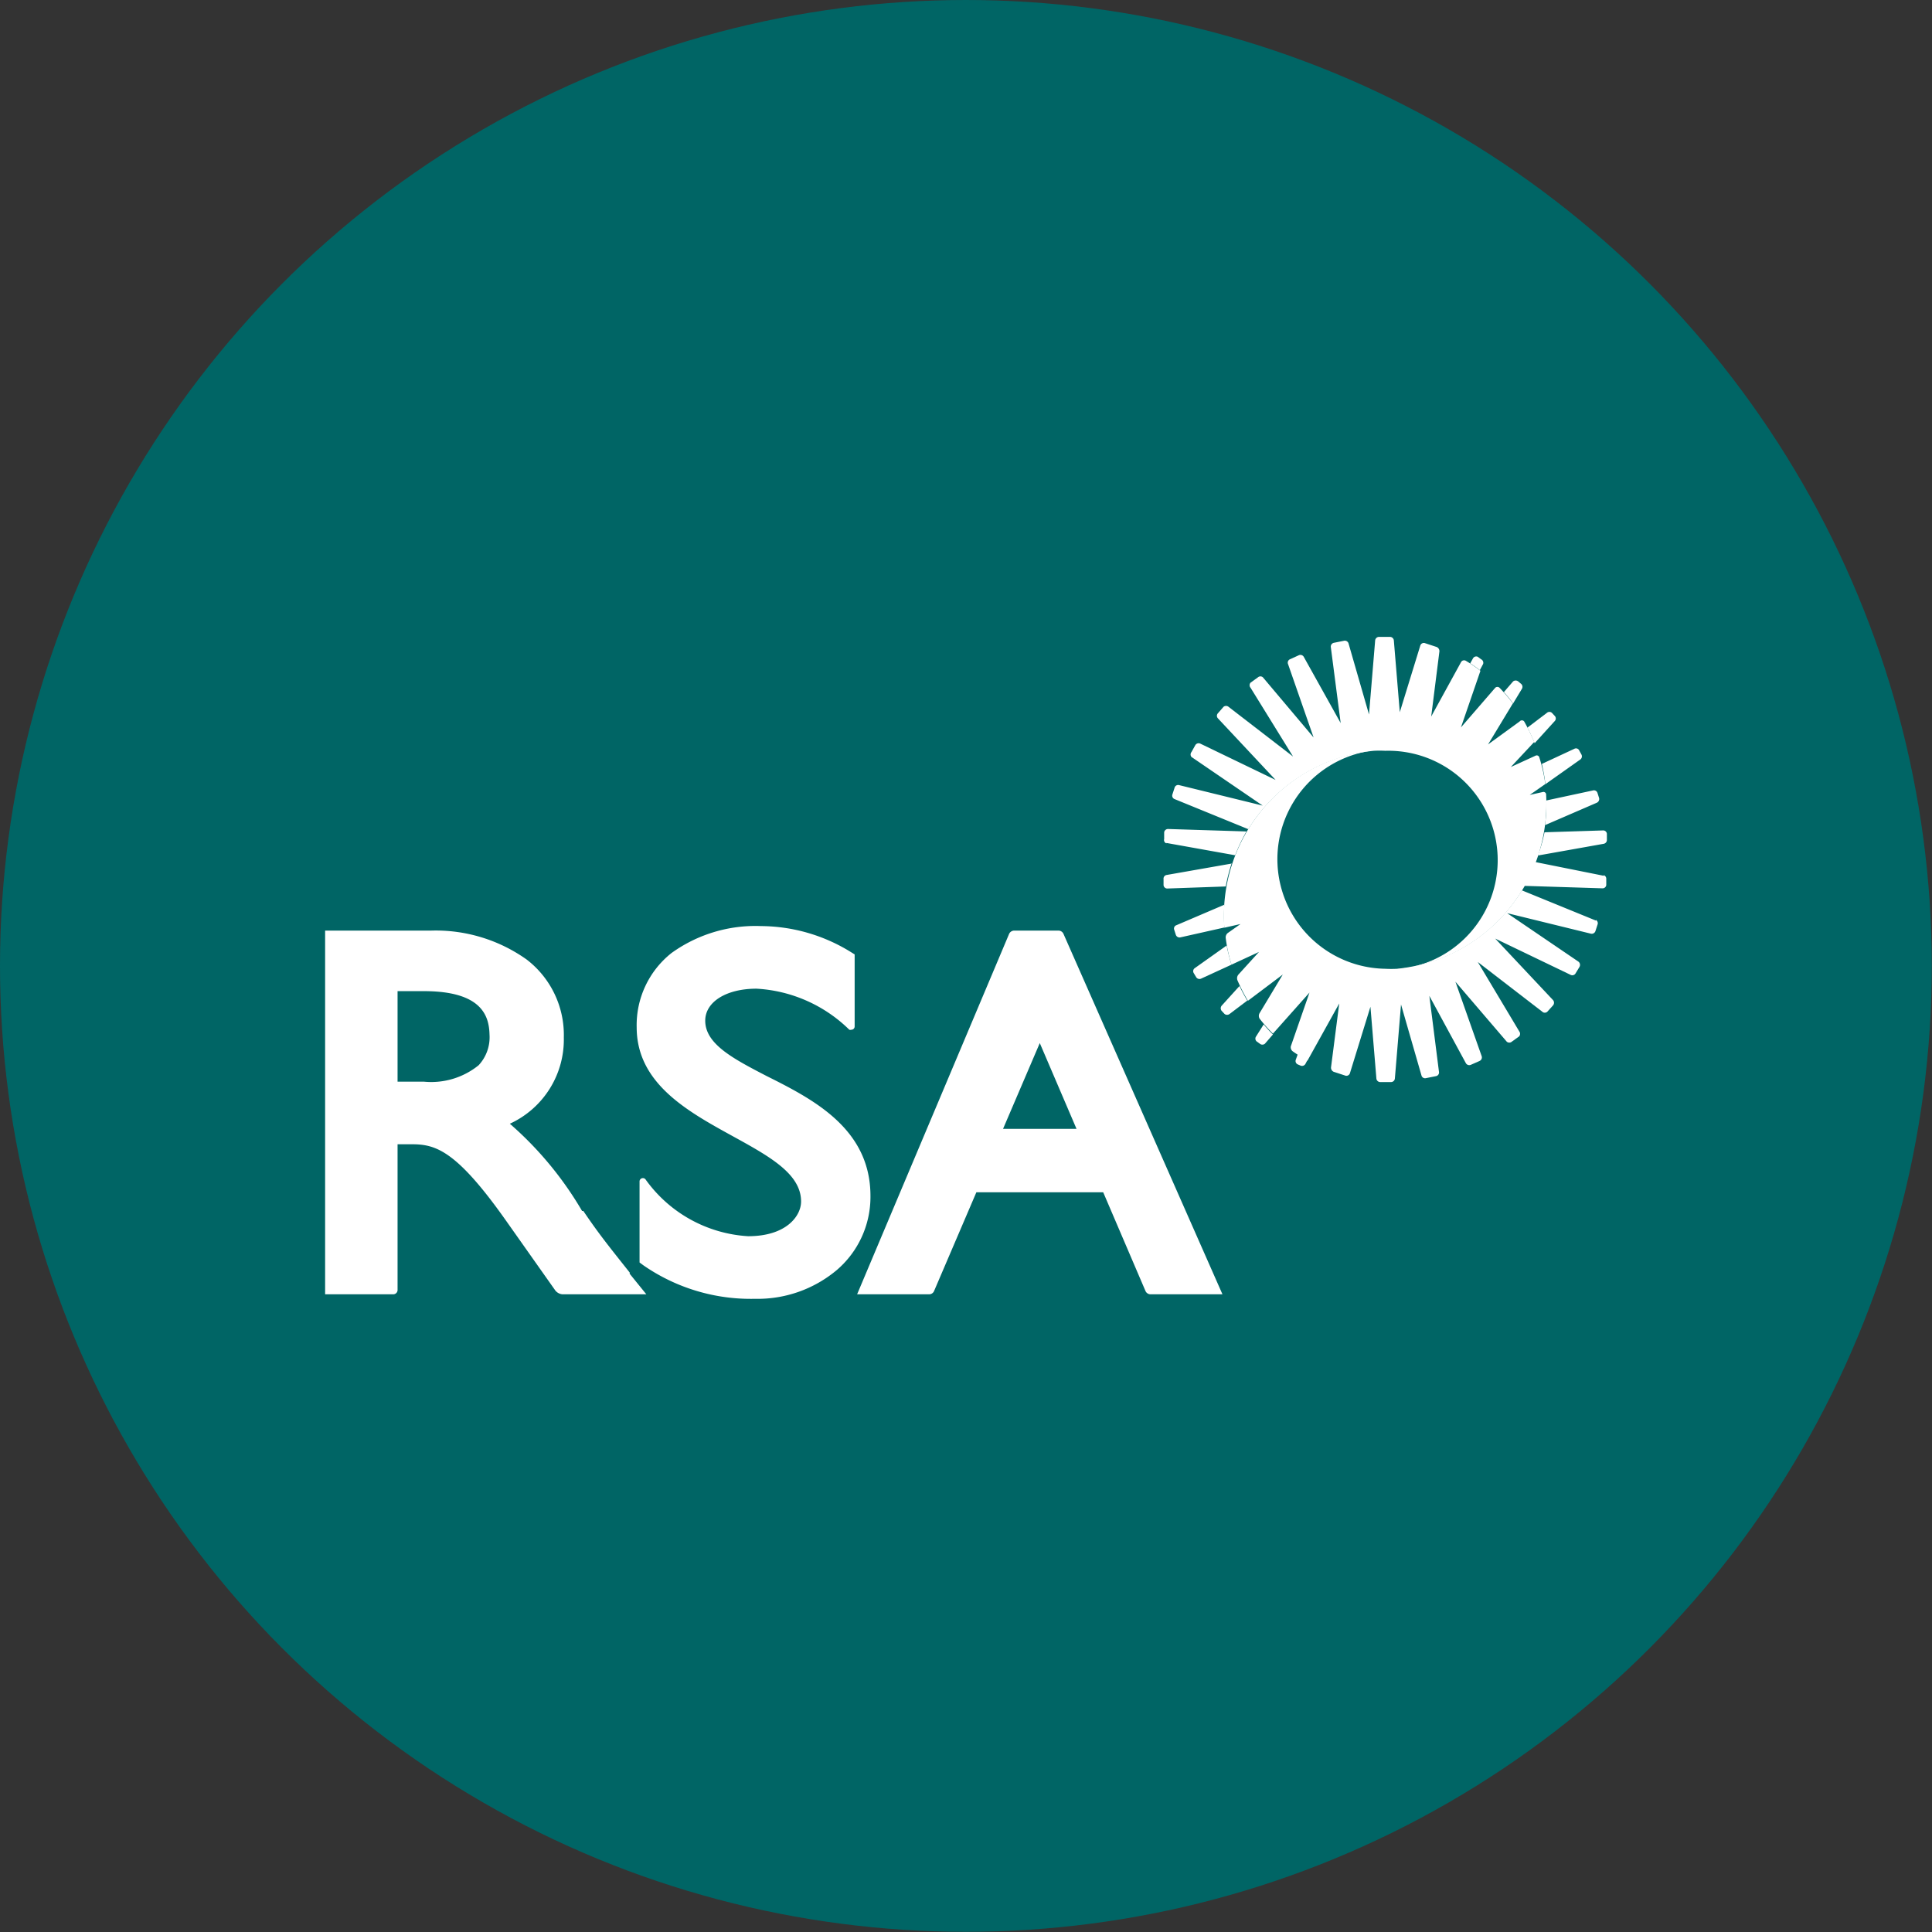
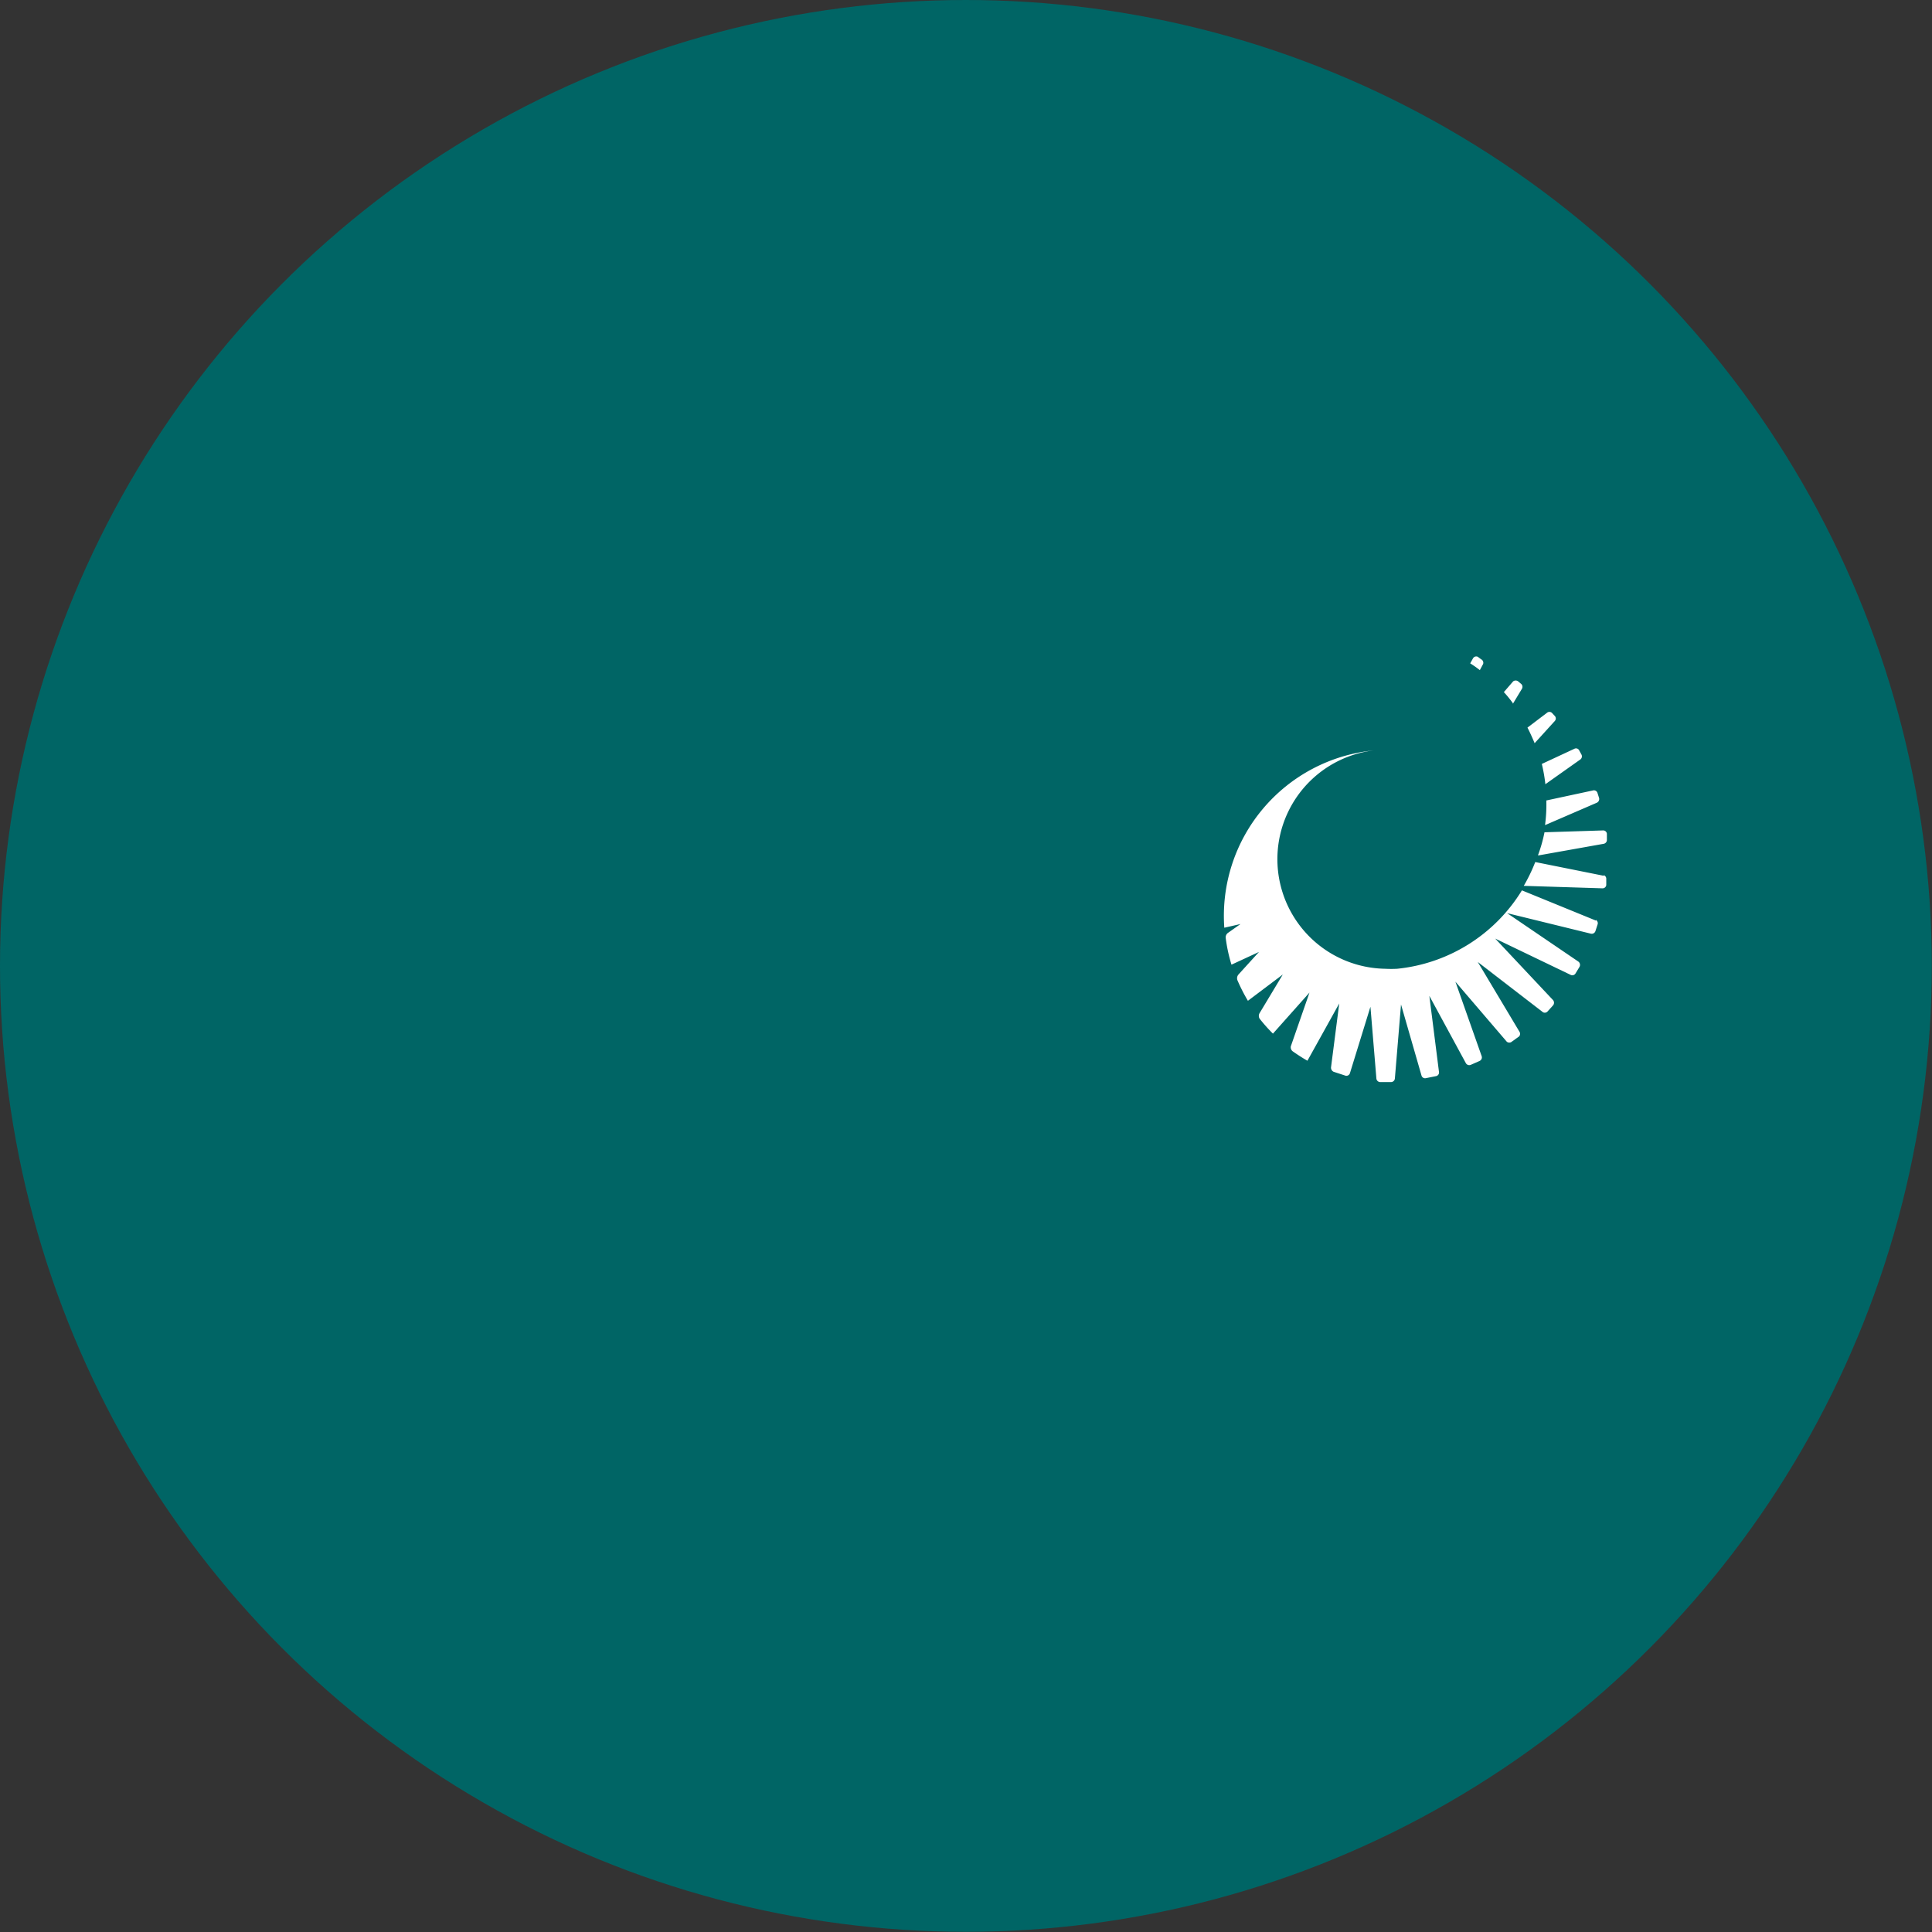
<svg xmlns="http://www.w3.org/2000/svg" id="Layer_1" data-name="Layer 1" viewBox="0 0 94.13 94.13">
  <rect x="0" y="0" width="94.13" height="94.13" fill="#333333" stroke="none" />
  <title>rsa-green</title>
  <circle cx="47.06" cy="47.06" r="47.06" style="fill:#006565" />
-   <path d="M30.68,62c-1.08-1.36-1.53-1.92-2.26-3L28.36,59a17,17,0,0,0-3.52-4.25,4.51,4.51,0,0,0,2.63-4.2,4.63,4.63,0,0,0-1.81-3.8A7.64,7.64,0,0,0,21,45.34H15.84V63.06h3.32a.21.21,0,0,0,.21-.22V55.75h.68c1.15,0,2.15.26,4.56,3.66l2.45,3.47a.5.5,0,0,0,.34.18h4.09l-.81-1M23.32,51.9a3.67,3.67,0,0,1-2.67.8H19.37V48.29h1.28c2.83,0,3.18,1.21,3.2,2.12A2,2,0,0,1,23.32,51.9Zm19.09,6.37a4.69,4.69,0,0,1-1.63,3.6,6,6,0,0,1-4,1.41,9.18,9.18,0,0,1-5.43-1.63l-.19-.14V57.56a.16.16,0,0,1,.16-.16.16.16,0,0,1,.13.06,6.62,6.62,0,0,0,5,2.77c1.88,0,2.58-1,2.58-1.69,0-1.36-1.56-2.21-3.36-3.2-2.18-1.2-4.65-2.56-4.65-5.29a4.48,4.48,0,0,1,1.7-3.62,7,7,0,0,1,4.36-1.31,8.39,8.39,0,0,1,4.35,1.25l.21.13V50a.16.16,0,0,1-.16.17.17.17,0,0,1-.1,0,7,7,0,0,0-4.52-2c-1.47,0-2.5.64-2.5,1.56,0,1.15,1.4,1.87,3,2.7C39.64,53.57,42.41,55,42.41,58.27Zm9.4-12.78a.27.27,0,0,0-.23-.15H49.4a.28.28,0,0,0-.23.15L41.76,63.06h3.52a.26.26,0,0,0,.23-.16l2.06-4.81h6.18l2.06,4.81a.27.27,0,0,0,.23.16h3.52ZM48.87,55l1.79-4.18L52.45,55Z" style="fill:#fff" />
-   <path d="M59.65,44.08l-2.34,1a.17.17,0,0,0-.1.22l.08.25a.19.19,0,0,0,.22.12l2.14-.48a10.46,10.46,0,0,1,0-1.12m.38-2-3.19.56a.18.18,0,0,0-.15.2l0,.29a.18.18,0,0,0,.18.17l2.85-.1A8.34,8.34,0,0,1,60,42.09Zm-3.2-1,3.35.6a8.2,8.2,0,0,1,.55-1.16l-3.82-.12a.19.19,0,0,0-.19.16l0,.33A.17.17,0,0,0,56.83,41.09Zm2.93,5-1.55,1.1a.18.18,0,0,0-.05.24l.12.2a.19.19,0,0,0,.24.07L60,47A9,9,0,0,1,59.76,46.05Zm15.57-7.37a.13.13,0,0,0-.17-.11l-.63.14.76-.53A7.52,7.52,0,0,0,75,36.91a.13.13,0,0,0-.19-.09l-1.2.55,1.14-1.22a9.55,9.55,0,0,0-.49-1,.14.14,0,0,0-.22,0L72.5,36.27l1.21-2a7.89,7.89,0,0,0-.65-.76.15.15,0,0,0-.21,0l-1.67,1.93.95-2.76a7,7,0,0,0-.72-.49.17.17,0,0,0-.22.06h0l-1.46,2.66.4-3.17a.22.22,0,0,0-.14-.22l-.58-.19h0a.18.18,0,0,0-.21.12l-1,3.25h0l-.29-3.5a.19.19,0,0,0-.19-.17h-.53a.19.19,0,0,0-.19.17l-.3,3.61-1-3.47a.19.19,0,0,0-.22-.12l-.5.1a.19.19,0,0,0-.14.21l.48,3.7L63.52,32a.19.19,0,0,0-.23-.08l-.44.2a.18.18,0,0,0-.1.22L64,35.93,61.53,33a.18.18,0,0,0-.24,0l-.36.26a.19.19,0,0,0,0,.25L63,36.86l-3.14-2.42a.19.19,0,0,0-.25,0l-.27.31a.18.18,0,0,0,0,.25l2.81,3-3.67-1.77a.19.19,0,0,0-.24.07l-.19.34a.19.19,0,0,0,0,.24l3.47,2.37-4.08-1a.18.18,0,0,0-.21.12l-.11.34a.18.18,0,0,0,.1.22l3.6,1.47a8.1,8.1,0,0,1,6.11-3.82,5.12,5.12,0,0,1,.56,0,5.33,5.33,0,0,1,.44,10.65h0a8.09,8.09,0,0,0,7.4-8.5ZM59.52,49a.2.2,0,0,0,0,.25l.14.15a.2.2,0,0,0,.25,0l.86-.65a8,8,0,0,1-.38-.71Zm3.61,2.64a.18.18,0,0,0,.1.22l.14.06a.19.19,0,0,0,.23-.08l.1-.19-.47-.29Zm-1.94-1.13a.18.18,0,0,0,.05.24l.14.1a.19.19,0,0,0,.25,0l.39-.45a5.23,5.23,0,0,1-.45-.49Z" style="fill:#fff" />
  <path d="M73.71,34.26a5.75,5.75,0,0,0-.44-.54l.45-.52a.2.2,0,0,1,.25,0l.13.11a.19.19,0,0,1,.05.25l-.44.73m1.58,3.92L77,37a.19.19,0,0,0,.05-.24l-.11-.2a.17.17,0,0,0-.23-.08l-1.59.74A8.05,8.05,0,0,1,75.29,38.18Zm.46-3.08a.18.18,0,0,0,0-.25l-.14-.15a.18.18,0,0,0-.24,0l-.95.72c.13.25.24.5.35.76Zm-.47,5.07,2.52-1.09a.2.2,0,0,0,.11-.23l-.08-.25a.18.18,0,0,0-.21-.12L75.34,39A7.65,7.65,0,0,1,75.28,40.17Zm-.34,1.48,3.2-.57a.19.19,0,0,0,.15-.2l0-.29a.18.18,0,0,0-.19-.16l-2.85.09A7.18,7.18,0,0,1,74.94,41.65Zm-2.68-9.33a.19.19,0,0,0-.1-.23L72,32a.18.18,0,0,0-.23.07l-.14.25a5,5,0,0,1,.47.33Zm5.88,10.32L74.8,42a8.26,8.26,0,0,1-.56,1.16l3.83.12a.18.18,0,0,0,.19-.16l0-.32A.19.19,0,0,0,78.14,42.64Zm-.39,2.18-3.6-1.47a8.08,8.08,0,0,1-6.08,3.82h0a5.63,5.63,0,0,1-.58,0,5.34,5.34,0,0,1-.56-10.64,8.1,8.1,0,0,0-7.28,8.64l.79-.18-.61.43h0a.27.27,0,0,0-.11.26h0A7.66,7.66,0,0,0,60,47l1.34-.62-1,1.1a.28.28,0,0,0-.05.28h0a8.54,8.54,0,0,0,.51,1l1.7-1.28-1.13,1.88a.26.26,0,0,0,0,.27,7.53,7.53,0,0,0,.65.73l1.78-2-.91,2.62a.25.25,0,0,0,.09.24c.23.16.47.32.72.46l1.55-2.79L64.85,52a.22.22,0,0,0,.13.22l.58.19h0a.18.18,0,0,0,.21-.12l1-3.24h0l.29,3.5a.19.19,0,0,0,.18.17h.54a.19.19,0,0,0,.18-.17l.3-3.61,1,3.47a.18.18,0,0,0,.21.12l.5-.1a.18.18,0,0,0,.14-.2l-.47-3.71,1.78,3.28a.19.19,0,0,0,.24.08l.43-.19a.19.19,0,0,0,.1-.23l-1.28-3.63,2.5,2.92a.19.19,0,0,0,.25,0l.36-.26a.2.2,0,0,0,0-.24L72,46.87l3.14,2.42a.18.18,0,0,0,.25,0l.28-.31a.2.2,0,0,0,0-.25l-2.82-3,3.68,1.77a.18.18,0,0,0,.23-.07l.2-.33a.2.2,0,0,0-.06-.25l-3.47-2.36,4.08,1a.19.19,0,0,0,.22-.12l.11-.34A.18.18,0,0,0,77.75,44.82Z" style="fill:#fff" />
</svg>